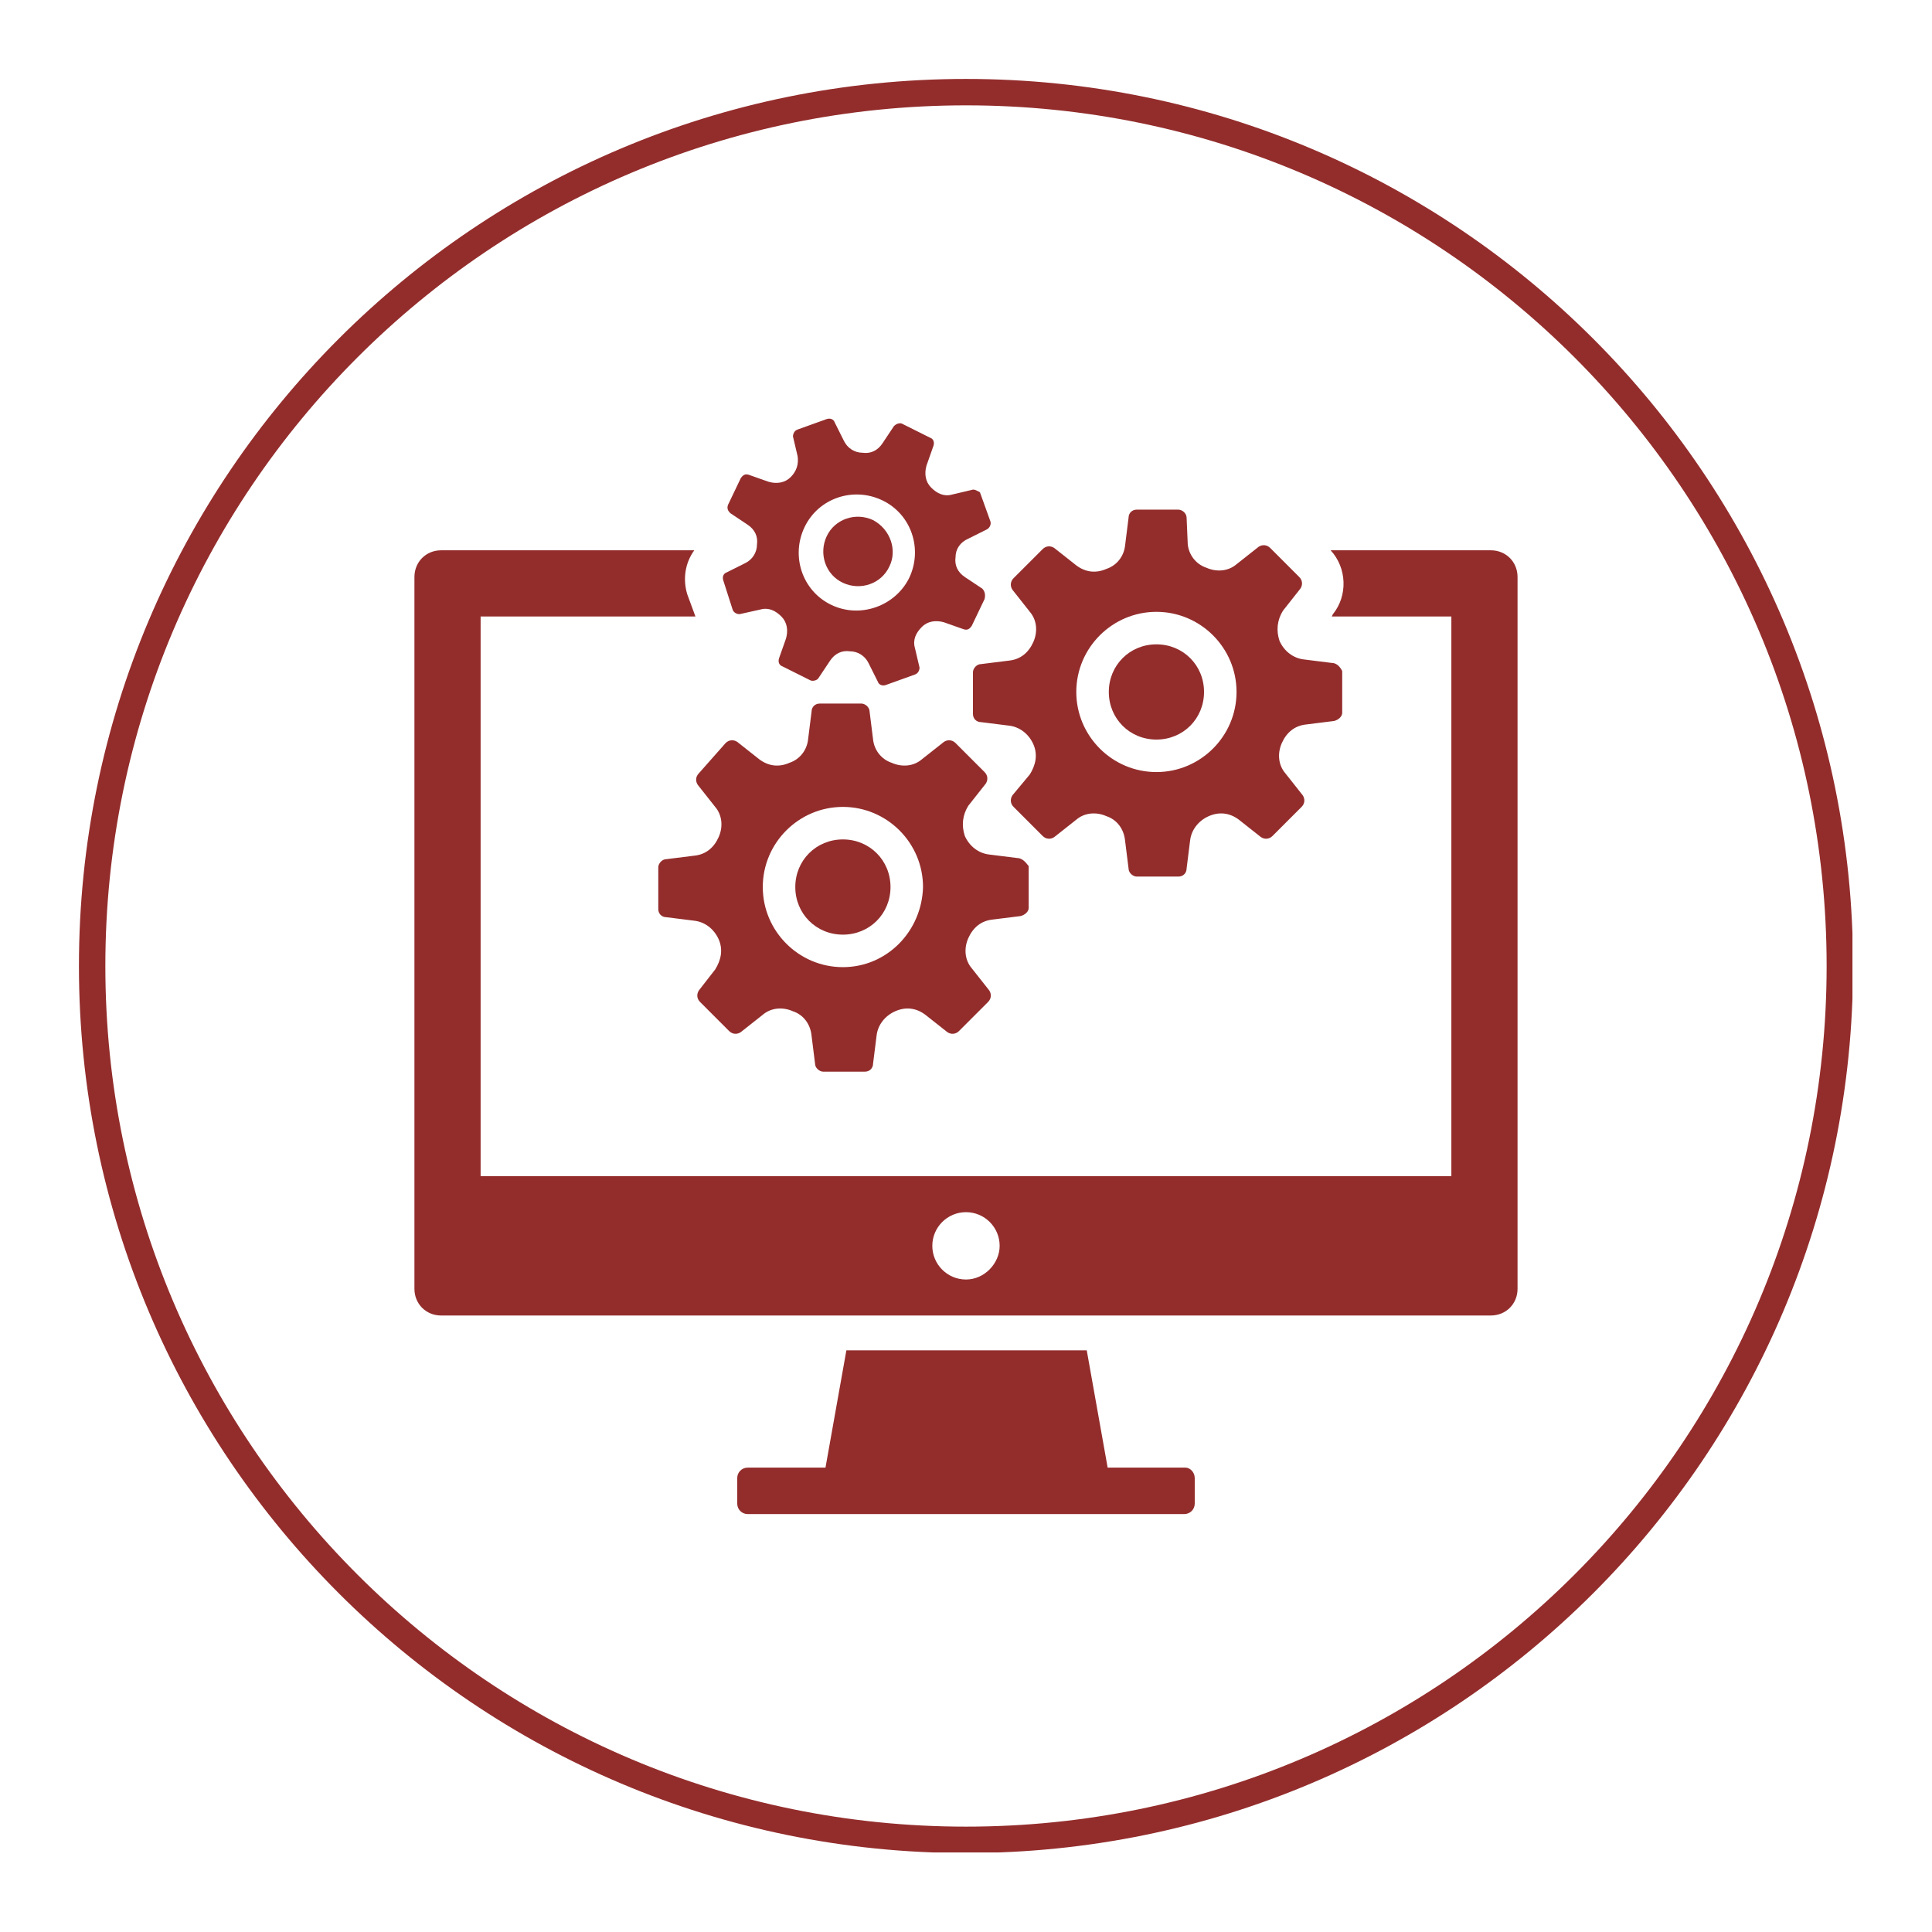
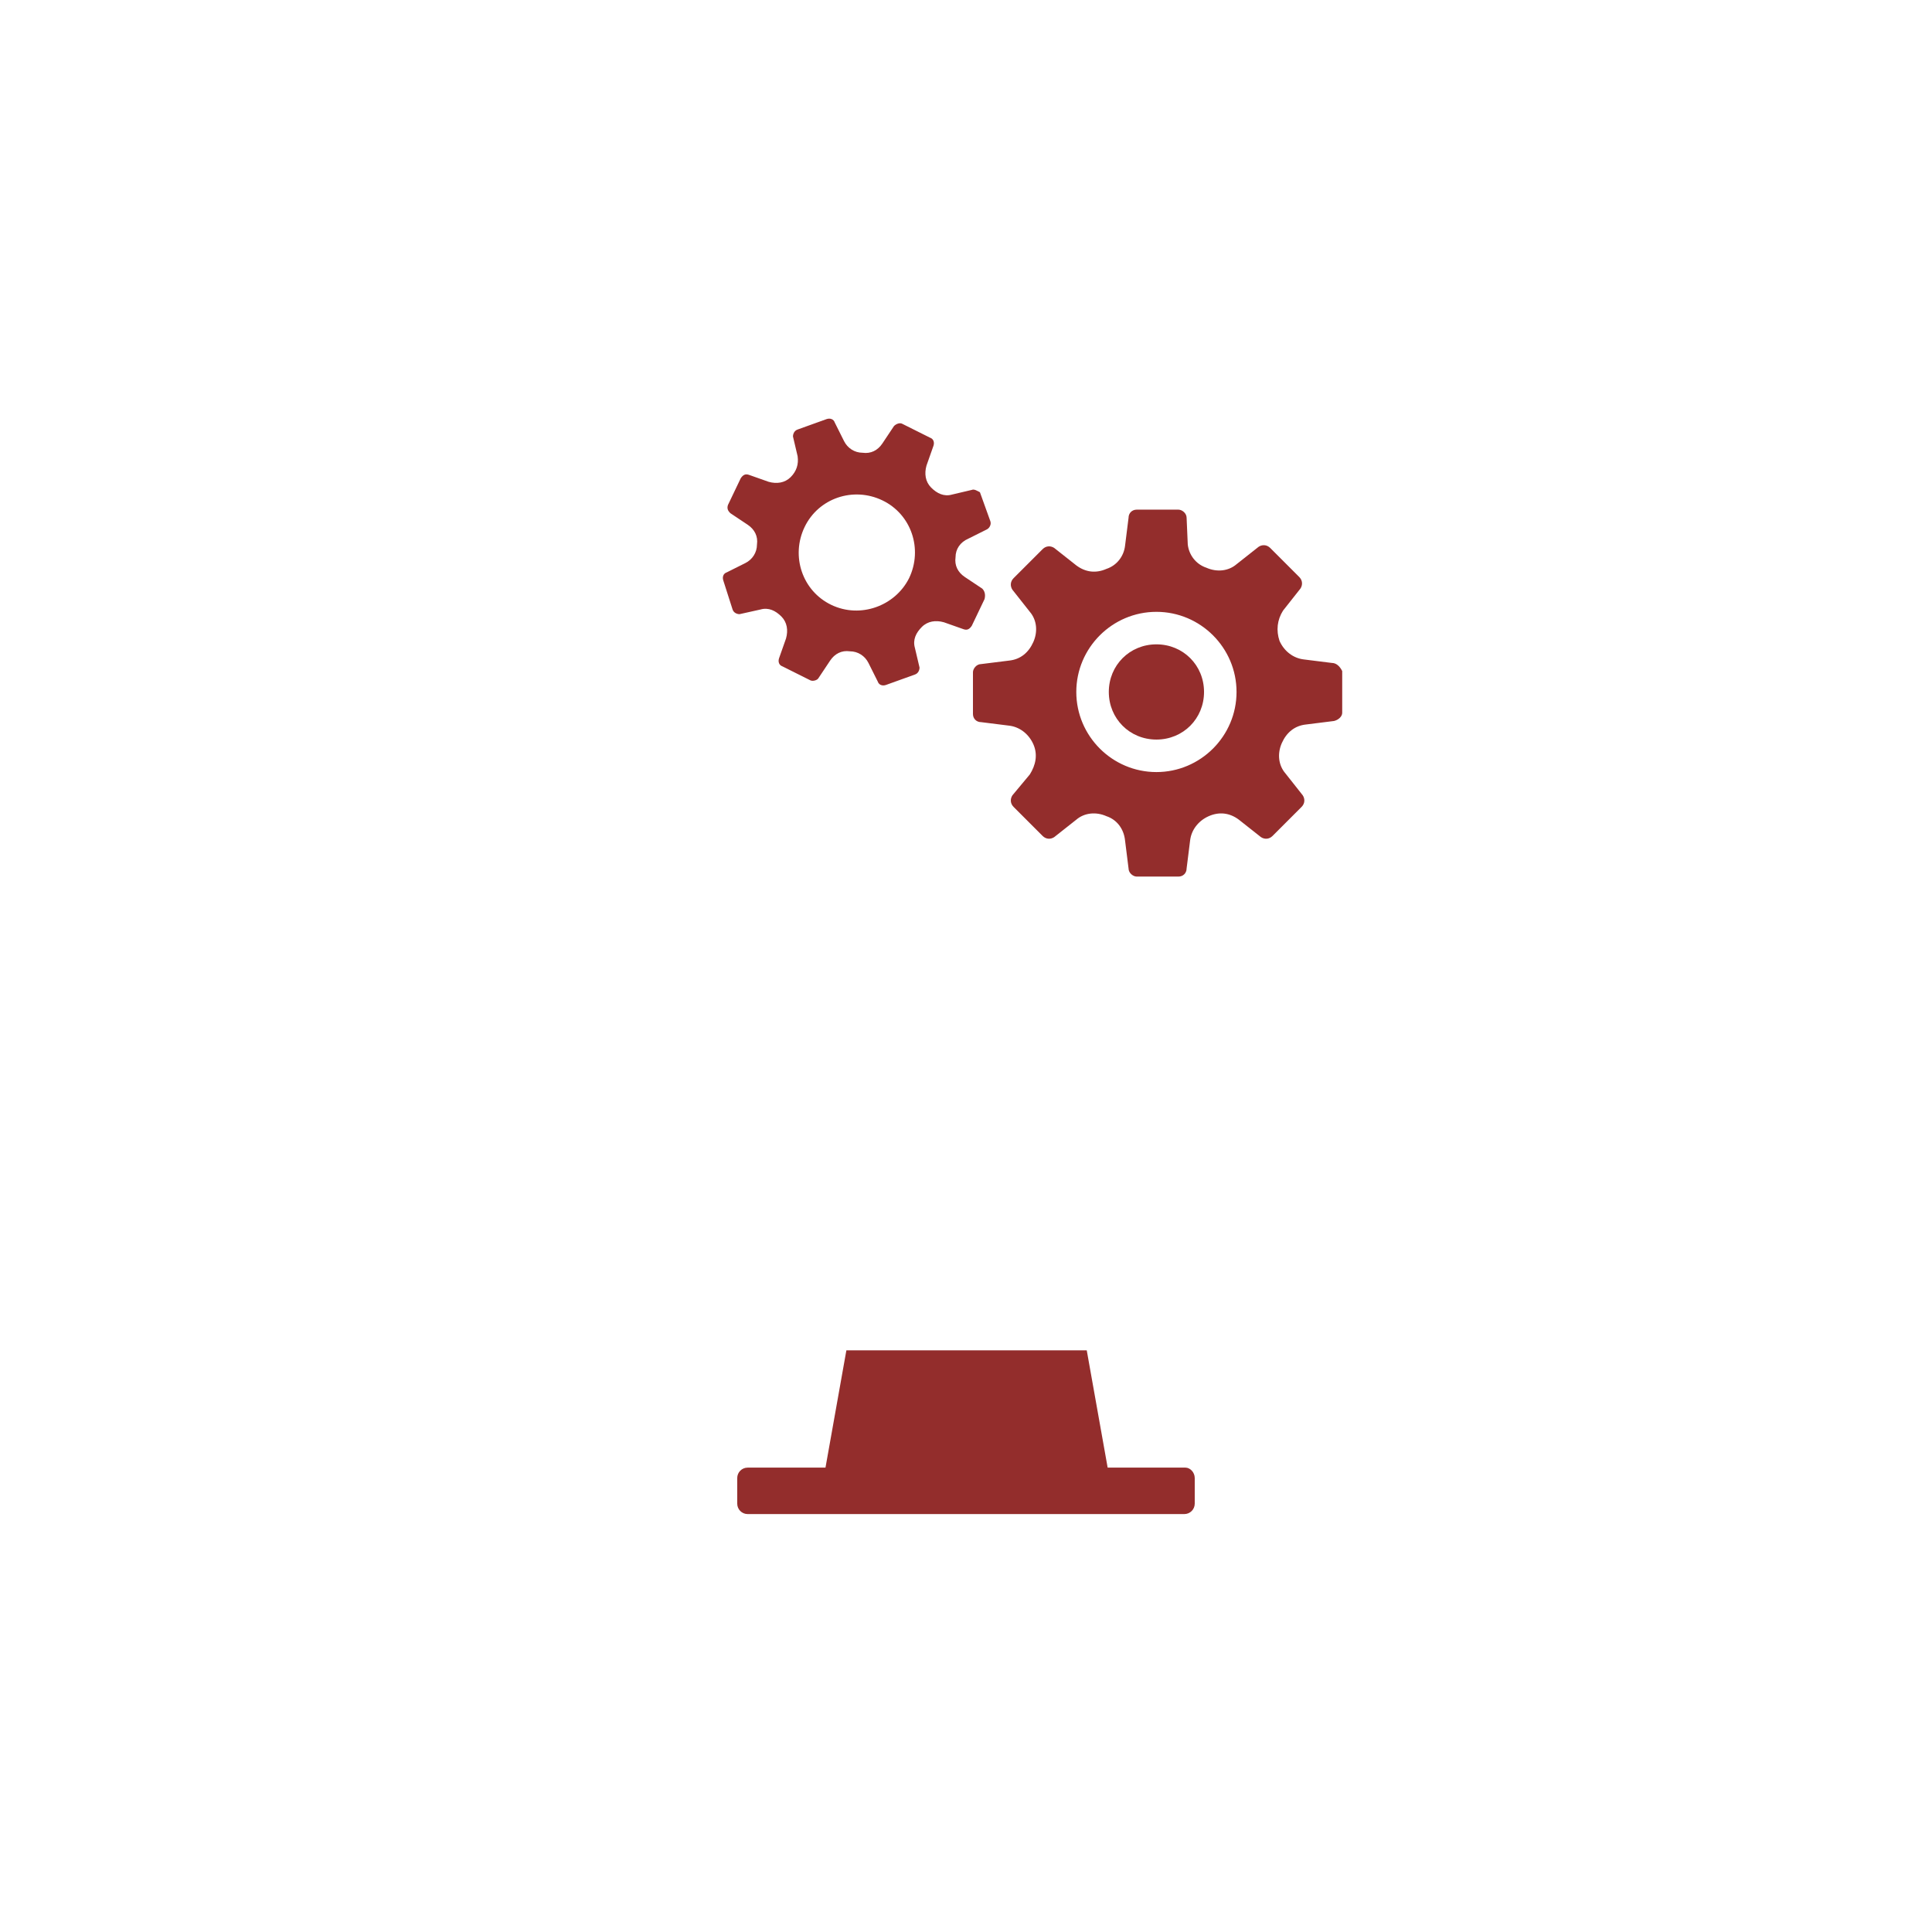
<svg xmlns="http://www.w3.org/2000/svg" width="1024" viewBox="0 0 768 768" height="1024" preserveAspectRatio="xMidYMid meet">
  <defs>
    <clipPath id="0e9a340e29">
      <path d="M 31.379 31.379 L 736.379 31.379 L 736.379 736.379 L 31.379 736.379 Z M 31.379 31.379 " clip-rule="nonzero" />
    </clipPath>
    <clipPath id="22bdf5fd94">
-       <path d="M 383.996 31.379 C 189.25 31.379 31.379 189.25 31.379 383.996 C 31.379 578.742 189.25 736.613 383.996 736.613 C 578.742 736.613 736.613 578.742 736.613 383.996 C 736.613 189.25 578.742 31.379 383.996 31.379 Z M 383.996 31.379 " clip-rule="nonzero" />
-     </clipPath>
+       </clipPath>
    <clipPath id="99c3a9ffd1">
      <path d="M 293 536 L 475 536 L 475 601.879 L 293 601.879 Z M 293 536 " clip-rule="nonzero" />
    </clipPath>
    <clipPath id="2875086102">
      <path d="M 287 166.129 L 394 166.129 L 394 273 L 287 273 Z M 287 166.129 " clip-rule="nonzero" />
    </clipPath>
  </defs>
  <g clip-path="url(#0e9a340e29)">
    <g clip-path="url(#22bdf5fd94)">
      <path stroke-linecap="butt" transform="matrix(0.75, 0, 0, 0.75, 31.379, 31.379)" fill="none" stroke-linejoin="miter" d="M 470.157 0 C 210.495 0 0 210.495 0 470.157 C 0 729.818 210.495 940.313 470.157 940.313 C 729.818 940.313 940.313 729.818 940.313 470.157 C 940.313 210.495 729.818 0 470.157 0 Z M 470.157 0 " stroke="#932d2c" stroke-width="28" stroke-opacity="1" stroke-miterlimit="4" />
    </g>
  </g>
-   <path fill="#932d2c" d="M 592.633 218.75 L 528.934 218.75 C 535.395 225.672 535.855 236.75 529.855 244.137 L 529.395 245.059 L 576.938 245.059 L 576.938 467.543 L 191.051 467.543 L 191.051 245.059 L 276.445 245.059 L 273.215 236.289 C 271.367 230.289 272.289 223.828 275.984 218.75 L 175.355 218.75 C 169.355 218.75 164.742 223.363 164.742 229.367 L 164.742 512.316 C 164.742 518.32 169.355 522.934 175.355 522.934 L 592.633 522.934 C 598.633 522.934 603.25 518.32 603.25 512.316 L 603.25 229.367 C 603.25 223.363 598.633 218.75 592.633 218.75 Z M 383.996 508.625 C 376.609 508.625 370.609 502.625 370.609 495.238 C 370.609 487.855 376.609 481.855 383.996 481.855 C 391.379 481.855 397.379 487.855 397.379 495.238 C 397.379 502.164 391.379 508.625 383.996 508.625 Z M 383.996 508.625 " fill-opacity="1" fill-rule="nonzero" />
  <g clip-path="url(#99c3a9ffd1)">
    <path fill="#932d2c" d="M 474.926 587.559 L 474.926 597.711 C 474.926 600.02 473.082 601.867 470.773 601.867 L 297.215 601.867 C 294.91 601.867 293.062 600.02 293.062 597.711 L 293.062 587.559 C 293.062 585.25 294.91 583.402 297.215 583.402 L 328.145 583.402 L 336.449 536.781 L 432 536.781 L 440.309 583.402 L 471.234 583.402 C 473.082 583.402 474.926 585.25 474.926 587.559 Z M 474.926 587.559 " fill-opacity="1" fill-rule="nonzero" />
  </g>
  <path fill="#932d2c" d="M 529.395 263.523 L 518.316 262.137 C 514.164 261.676 510.469 258.906 508.625 254.754 C 507.238 250.598 507.699 246.445 510.008 242.75 L 516.934 233.98 C 517.855 232.598 517.855 230.75 516.469 229.367 L 504.93 217.824 C 503.547 216.441 501.699 216.441 500.316 217.363 L 491.543 224.289 C 488.312 227.059 483.699 227.52 479.543 225.672 C 475.391 224.289 472.621 220.594 472.156 216.441 L 471.695 205.824 C 471.695 203.977 469.852 202.594 468.465 202.594 L 451.848 202.594 C 450 202.594 448.617 203.977 448.617 205.824 L 447.23 216.902 C 446.77 221.059 444 224.75 439.848 226.133 C 435.691 227.98 431.539 227.52 427.844 224.75 L 419.074 217.824 C 417.691 216.902 415.844 216.902 414.461 218.289 L 402.918 229.828 C 401.535 231.211 401.535 233.059 402.457 234.441 L 409.383 243.215 C 412.152 246.445 412.613 251.059 410.766 255.215 C 408.922 259.367 405.688 262.137 401.074 262.602 L 389.996 263.984 C 388.148 263.984 386.766 265.832 386.766 267.215 L 386.766 283.832 C 386.766 285.68 388.148 287.062 389.996 287.062 L 401.074 288.449 C 405.227 288.91 408.922 291.68 410.766 295.832 C 412.613 299.988 411.691 304.141 409.383 307.836 L 402.457 316.145 C 401.535 317.527 401.535 319.375 402.918 320.758 L 414.461 332.301 C 415.844 333.684 417.691 333.684 419.074 332.762 L 427.844 325.836 C 431.078 323.066 435.691 322.605 439.848 324.453 C 444 325.836 446.77 329.531 447.23 334.145 L 448.617 345.223 C 448.617 347.07 450.465 348.453 451.848 348.453 L 468.465 348.453 C 470.312 348.453 471.695 347.07 471.695 345.223 L 473.082 334.145 C 473.543 329.992 476.312 326.297 480.465 324.453 C 484.621 322.605 488.773 323.066 492.469 325.836 L 501.238 332.762 C 502.621 333.684 504.469 333.684 505.855 332.301 L 517.395 320.758 C 518.777 319.375 518.777 317.527 517.855 316.145 L 510.93 307.375 C 508.16 304.141 507.699 299.527 509.547 295.371 C 511.395 291.219 514.625 288.449 519.238 287.988 L 530.316 286.602 C 532.164 286.141 533.547 284.754 533.547 283.371 L 533.547 266.754 C 532.625 264.906 531.242 263.523 529.395 263.523 Z M 459.695 306.91 C 442.156 306.91 427.844 292.602 427.844 275.062 C 427.844 257.523 442.156 243.215 459.695 243.215 C 477.234 243.215 491.543 257.523 491.543 275.062 C 491.543 292.602 477.234 306.91 459.695 306.91 Z M 459.695 306.91 " fill-opacity="1" fill-rule="nonzero" />
-   <path fill="#932d2c" d="M 459.695 256.137 C 449.078 256.137 440.77 264.445 440.77 275.062 C 440.77 285.68 449.078 293.988 459.695 293.988 C 470.312 293.988 478.621 285.68 478.621 275.062 C 478.621 264.445 470.312 256.137 459.695 256.137 Z M 459.695 256.137 " fill-opacity="1" fill-rule="nonzero" />
-   <path fill="#932d2c" d="M 404.305 341.07 L 393.227 339.684 C 389.07 339.223 385.379 336.453 383.531 332.301 C 382.148 328.145 382.609 323.992 384.918 320.297 L 391.84 311.527 C 392.766 310.145 392.766 308.297 391.379 306.91 L 379.84 295.371 C 378.457 293.988 376.609 293.988 375.223 294.91 L 366.453 301.836 C 363.223 304.605 358.605 305.066 354.453 303.219 C 350.297 301.836 347.527 298.141 347.066 293.988 L 345.684 282.91 C 345.684 281.062 343.836 279.68 342.453 279.68 L 325.836 279.68 C 323.988 279.68 322.605 281.062 322.605 282.91 L 321.219 293.988 C 320.758 298.141 317.988 301.836 313.832 303.219 C 309.68 305.066 305.523 304.605 301.832 301.836 L 293.062 294.91 C 291.676 293.988 289.832 293.988 288.445 295.371 L 277.828 307.375 C 276.445 308.758 276.445 310.605 277.367 311.988 L 284.293 320.758 C 287.062 323.992 287.523 328.605 285.676 332.762 C 283.832 336.914 280.598 339.684 275.984 340.145 L 264.906 341.531 C 263.059 341.531 261.676 343.379 261.676 344.762 L 261.676 361.379 C 261.676 363.227 263.059 364.609 264.906 364.609 L 275.984 365.996 C 280.137 366.457 283.832 369.227 285.676 373.379 C 287.523 377.535 286.602 381.688 284.293 385.383 L 277.828 393.691 C 276.906 395.074 276.906 396.922 278.293 398.305 L 289.832 409.848 C 291.215 411.23 293.062 411.23 294.445 410.309 L 303.219 403.383 C 306.449 400.613 311.062 400.152 315.219 402 C 319.371 403.383 322.141 407.078 322.605 411.691 L 323.988 422.77 C 323.988 424.617 325.836 426 327.219 426 L 343.836 426 C 345.684 426 347.066 424.617 347.066 422.77 L 348.453 411.691 C 348.914 407.539 351.684 403.844 355.836 402 C 359.992 400.152 364.145 400.613 367.84 403.383 L 376.609 410.309 C 377.992 411.23 379.84 411.23 381.227 409.848 L 392.766 398.305 C 394.148 396.922 394.148 395.074 393.227 393.691 L 386.301 384.922 C 383.531 381.688 383.07 377.074 384.918 372.918 C 386.766 368.766 389.996 365.996 394.609 365.535 L 405.688 364.148 C 407.535 363.688 408.922 362.301 408.922 360.918 L 408.922 344.301 C 407.535 342.453 406.152 341.07 404.305 341.07 Z M 335.066 384.457 C 317.527 384.457 303.219 370.148 303.219 352.609 C 303.219 335.07 317.527 320.758 335.066 320.758 C 352.605 320.758 366.914 335.07 366.914 352.609 C 366.453 370.148 352.605 384.457 335.066 384.457 Z M 335.066 384.457 " fill-opacity="1" fill-rule="nonzero" />
-   <path fill="#932d2c" d="M 335.066 333.684 C 324.449 333.684 316.141 341.992 316.141 352.609 C 316.141 363.227 324.449 371.535 335.066 371.535 C 345.684 371.535 353.992 363.227 353.992 352.609 C 353.992 341.992 345.684 333.684 335.066 333.684 Z M 335.066 333.684 " fill-opacity="1" fill-rule="nonzero" />
+   <path fill="#932d2c" d="M 459.695 256.137 C 449.078 256.137 440.77 264.445 440.77 275.062 C 440.77 285.68 449.078 293.988 459.695 293.988 C 470.312 293.988 478.621 285.68 478.621 275.062 C 478.621 264.445 470.312 256.137 459.695 256.137 Z " fill-opacity="1" fill-rule="nonzero" />
  <g clip-path="url(#2875086102)">
    <path fill="#932d2c" d="M 390.457 233.98 L 383.531 229.367 C 380.762 227.52 379.379 224.75 379.84 221.52 C 379.84 218.289 381.688 215.52 384.918 214.133 L 392.305 210.441 C 393.227 209.98 394.148 208.594 393.688 207.211 L 389.535 195.668 C 388.609 195.207 387.227 194.285 386.301 194.746 L 378.457 196.594 C 375.223 197.516 372.453 196.133 370.148 193.824 C 367.84 191.516 367.379 188.285 368.301 185.055 L 371.07 177.207 C 371.531 175.82 371.07 174.438 369.684 173.977 L 358.605 168.438 C 357.684 167.973 356.301 168.438 355.375 169.359 L 350.762 176.281 C 348.914 179.051 346.145 180.438 342.914 179.977 C 339.684 179.977 336.914 178.129 335.527 175.359 L 331.836 167.973 C 331.375 166.59 329.988 166.129 328.605 166.59 L 317.066 170.742 C 315.68 171.207 315.219 172.59 315.219 173.512 L 317.066 181.359 C 317.527 184.59 316.602 187.359 314.297 189.668 C 311.988 191.977 308.758 192.438 305.523 191.516 L 297.68 188.746 C 296.293 188.285 295.371 188.746 294.445 190.129 L 289.371 200.746 C 288.906 202.133 289.371 203.055 290.293 203.977 L 297.215 208.594 C 299.984 210.441 301.371 213.211 300.91 216.441 C 300.91 219.672 299.062 222.441 296.293 223.828 L 288.906 227.52 C 287.523 227.98 287.062 229.367 287.523 230.75 L 291.215 242.289 C 291.676 243.676 293.062 244.137 293.984 244.137 L 302.293 242.289 C 305.523 241.367 308.293 242.75 310.602 245.059 C 312.91 247.367 313.371 250.598 312.449 253.828 L 309.68 261.676 C 309.219 263.062 309.68 264.445 311.062 264.906 L 322.141 270.445 C 323.066 270.91 324.91 270.445 325.375 269.523 L 329.988 262.602 C 331.836 259.832 334.605 258.445 337.836 258.906 C 341.066 258.906 343.836 260.754 345.223 263.523 L 348.914 270.91 C 349.375 272.293 350.762 272.754 352.145 272.293 L 363.684 268.141 C 365.07 267.676 365.531 266.293 365.531 265.371 L 363.684 257.523 C 362.762 254.293 364.145 251.523 366.453 249.215 C 368.762 246.906 371.992 246.445 375.223 247.367 L 383.07 250.137 C 384.457 250.598 385.379 250.137 386.301 248.754 L 391.379 238.137 C 391.84 236.289 391.379 234.906 390.457 233.98 Z M 330.449 240.445 C 318.91 234.906 314.297 221.059 319.836 209.516 C 325.375 197.977 339.219 193.363 350.762 198.902 C 362.301 204.441 366.914 218.289 361.375 229.828 C 355.836 240.906 341.988 245.984 330.449 240.445 Z M 330.449 240.445 " fill-opacity="1" fill-rule="nonzero" />
  </g>
-   <path fill="#932d2c" d="M 347.066 206.746 C 340.145 203.516 331.836 206.285 328.605 213.211 C 325.375 220.133 328.145 228.441 335.066 231.672 C 341.988 234.906 350.297 232.137 353.531 225.211 C 356.762 218.75 353.992 210.441 347.066 206.746 Z M 347.066 206.746 " fill-opacity="1" fill-rule="nonzero" />
</svg>